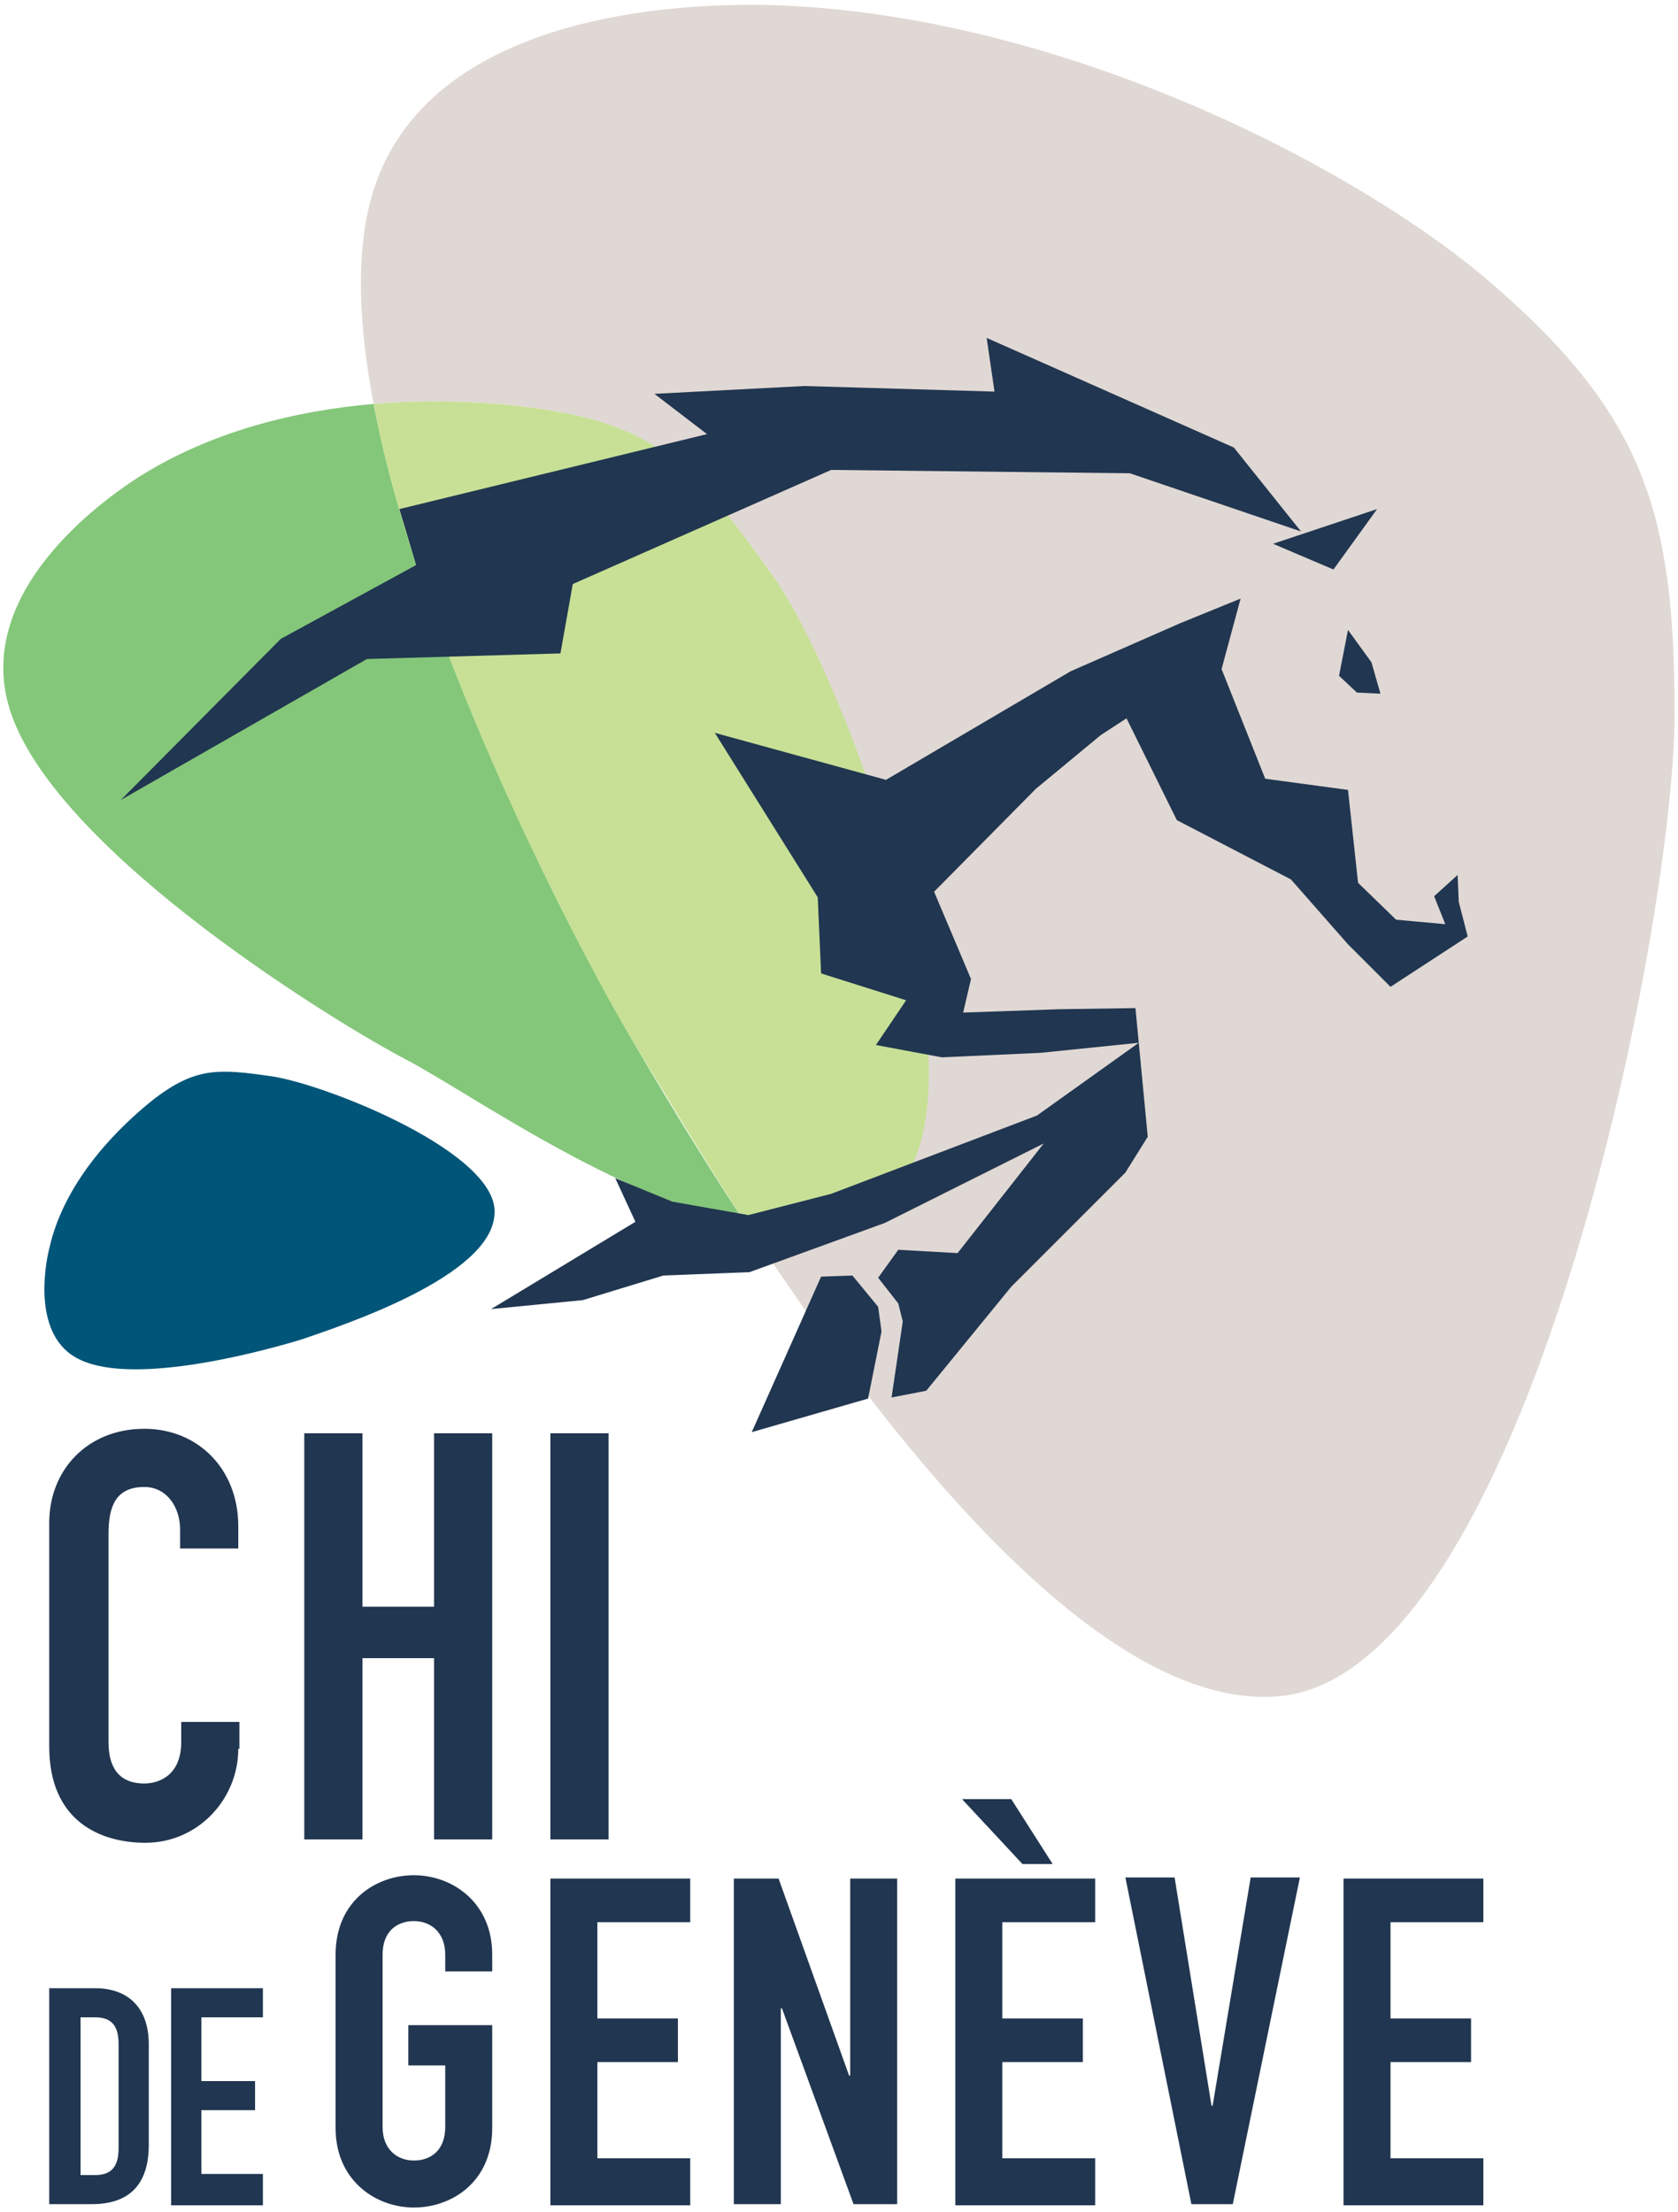
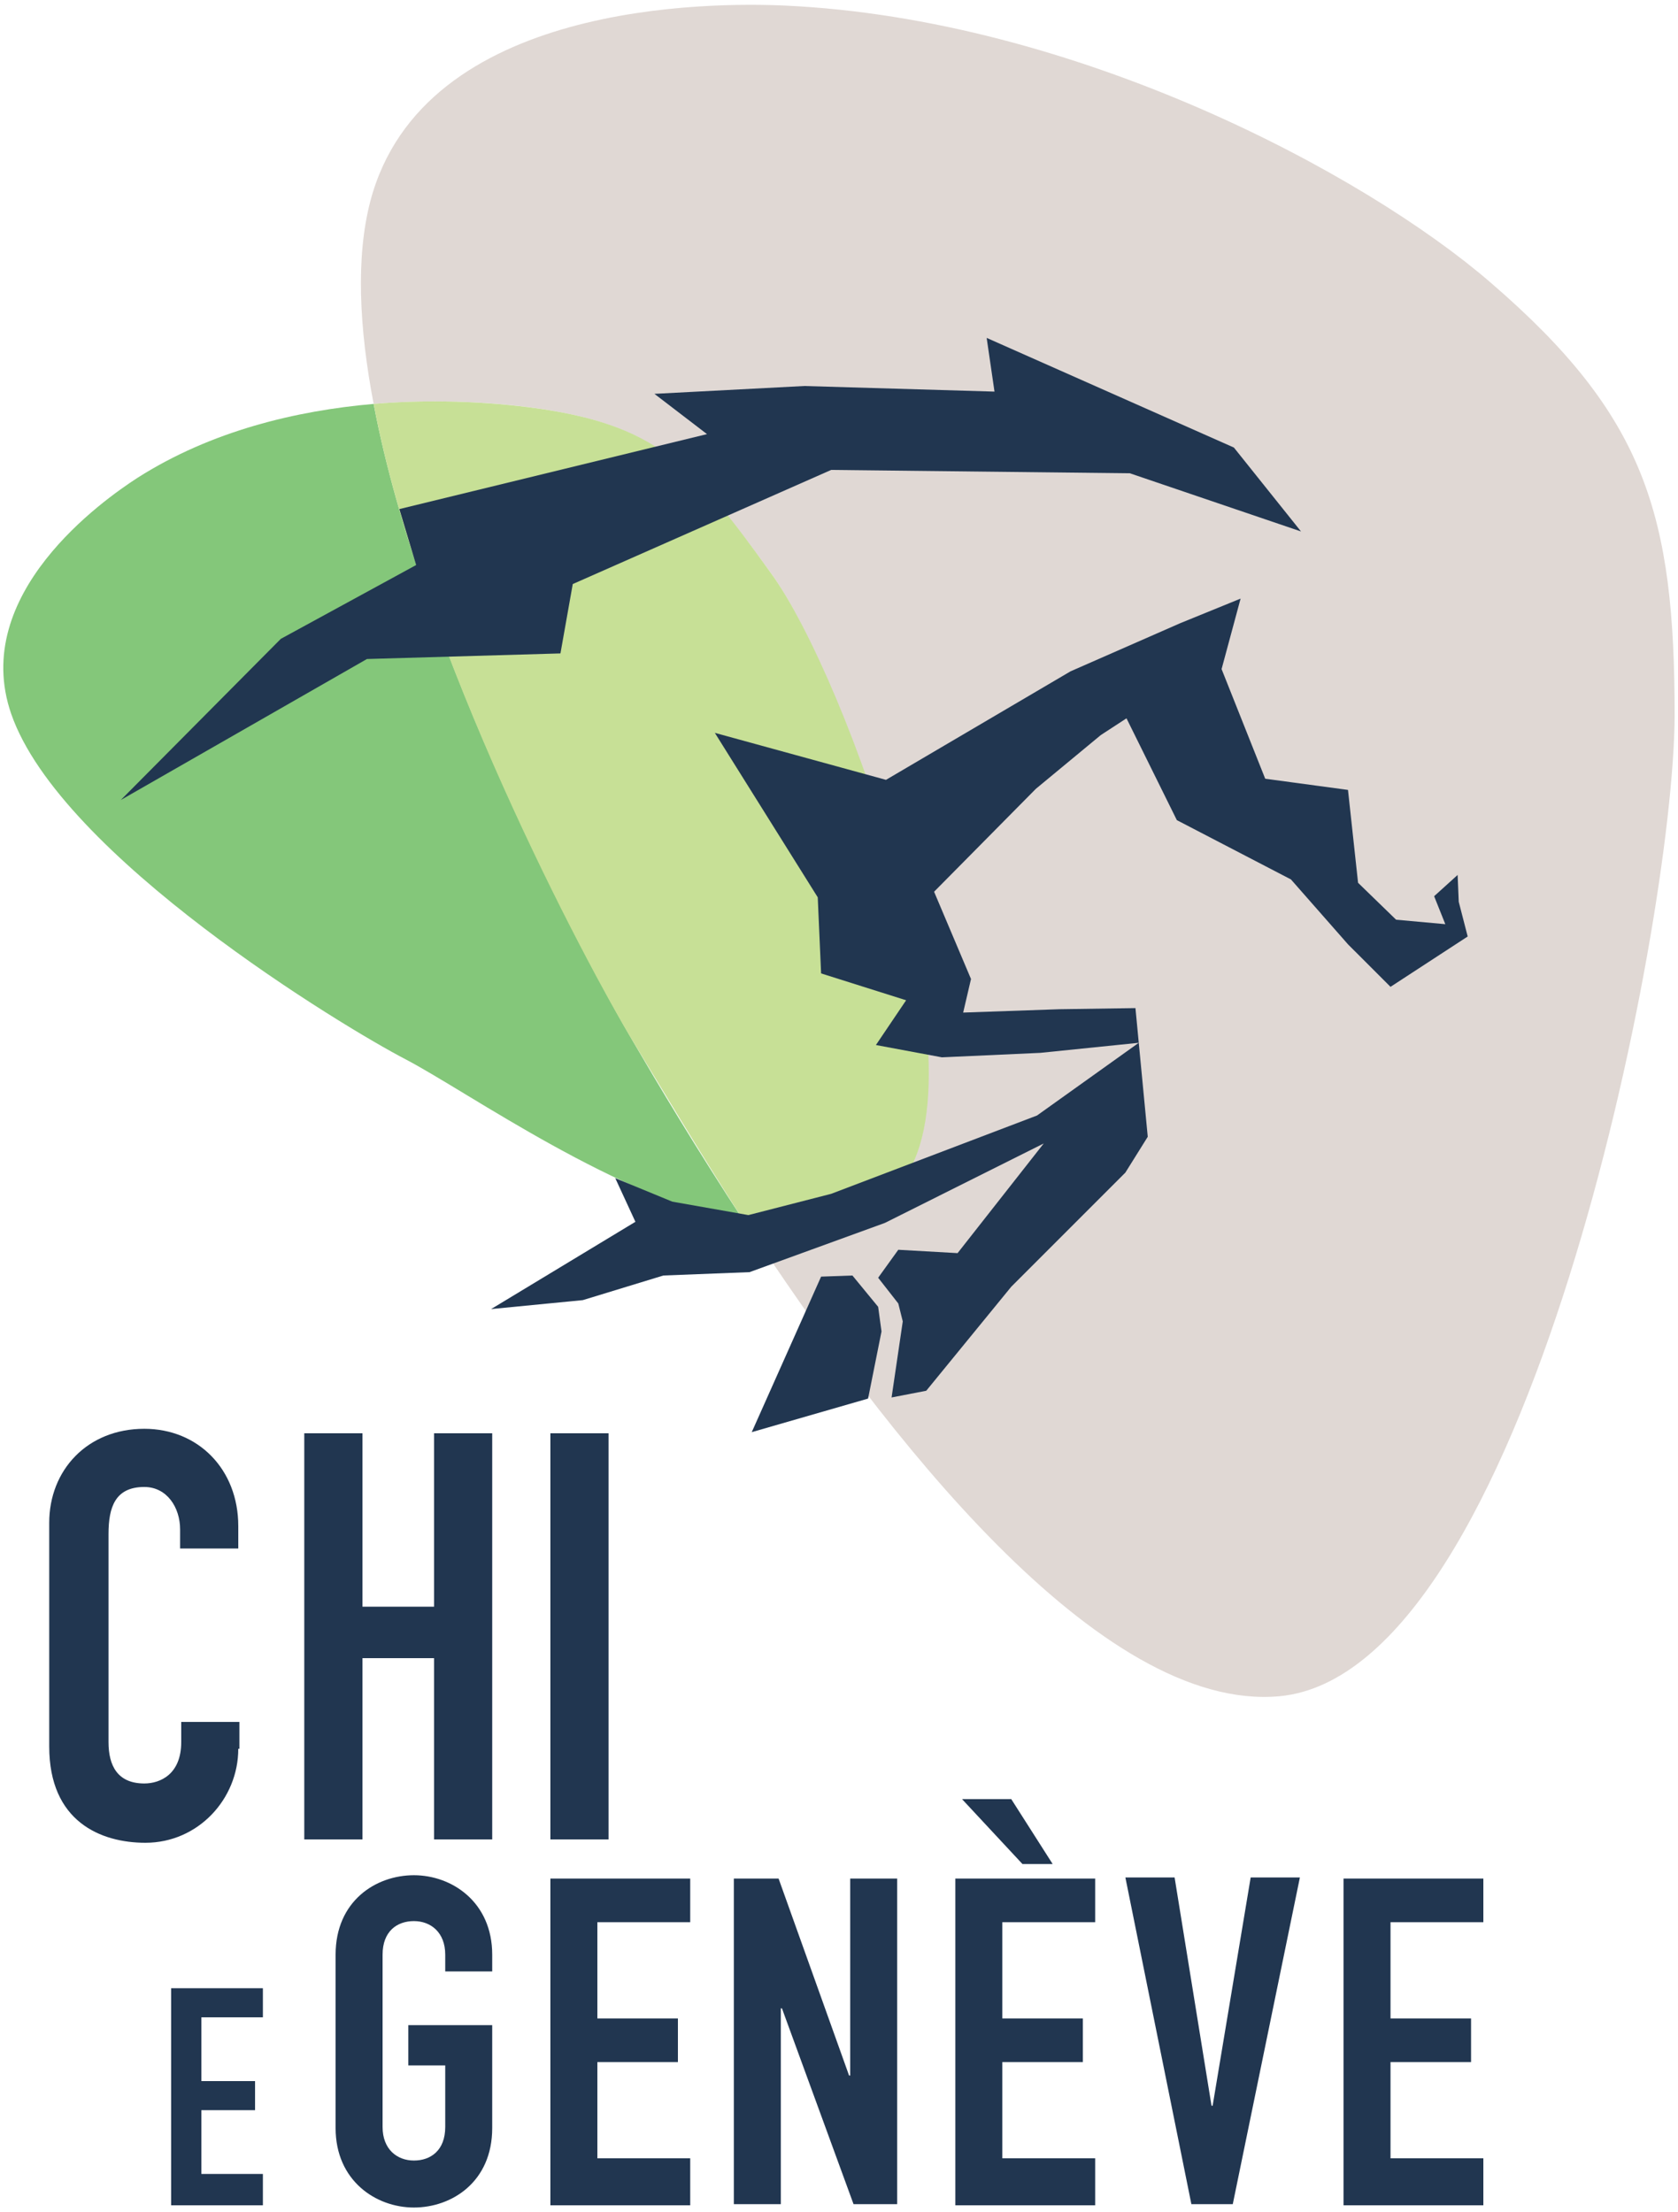
<svg xmlns="http://www.w3.org/2000/svg" version="1.1" id="Layer_1" x="0px" y="0px" viewBox="0 0 150 197.7" style="enable-background:new 0 0 150 197.7;" xml:space="preserve">
  <style type="text/css">
	.st0{fill:#213650;}
	.st1{fill:#E0D8D4;}
	.st2{fill:#84C77A;}
	.st3{fill:#C7E096;}
	.st4{fill:#005578;}
</style>
  <g>
    <g>
      <g>
        <path class="st0" d="M21.3,156.3c0,4.5-3.6,8.4-8.3,8.4c-4,0-8.6-1.9-8.6-8.6v-20c0-4.7,3.4-8.4,8.5-8.4c4.8,0,8.4,3.6,8.4,8.7v2     h-5.2v-1.7c0-2-1.2-3.8-3.2-3.8c-2.6,0-3.2,1.8-3.2,4.2v18.6c0,2.1,0.8,3.7,3.2,3.7c1.4,0,3.3-0.8,3.3-3.7v-1.8h5.2V156.3z" />
        <path class="st0" d="M27.2,128.1h5.2v15.5h6.4v-15.5h5.2v36.3h-5.2v-16.2h-6.4v16.2h-5.2V128.1z" />
        <path class="st0" d="M49.2,128.1h5.2v36.3h-5.2V128.1z" />
      </g>
      <g>
-         <path class="st0" d="M4.4,177.7h4.1c3.1,0,4.8,1.9,4.8,5v9c0,3.6-1.8,5.3-5.1,5.3H4.4V177.7z M7.2,194.4h1.3     c1.5,0,2.1-0.8,2.1-2.4v-9.3c0-1.5-0.5-2.4-2.1-2.4H7.2V194.4z" />
        <path class="st0" d="M15.3,177.7h8.2v2.6H18v5.7h4.8v2.6H18v5.7h5.5v2.8h-8.2V177.7z" />
      </g>
      <g>
        <path class="st0" d="M30,174.7c0-4.8,3.6-7.1,7-7.1c3.4,0,7,2.4,7,7.1v1.5h-4.2v-1.5c0-2-1.3-3-2.8-3c-1.5,0-2.8,0.9-2.8,3v15.4     c0,2,1.3,3,2.8,3c1.5,0,2.8-0.9,2.8-3v-5.5h-3.3V181h7.5v9.2c0,4.8-3.6,7.1-7,7.1c-3.4,0-7-2.4-7-7.1V174.7z" />
        <path class="st0" d="M49.2,167.9h12.5v3.9h-8.3v8.6h7.2v3.9h-7.2v8.6h8.3v4.2H49.2V167.9z" />
        <path class="st0" d="M65.6,167.9h4l6.3,17.6H76v-17.6h4.2V197h-3.9l-6.4-17.5h-0.1V197h-4.2V167.9z" />
        <path class="st0" d="M85.4,167.9h12.5v3.9h-8.3v8.6h7.2v3.9h-7.2v8.6h8.3v4.2H85.4V167.9z M94.1,166.6h-2.7l-5.4-5.8h4.4     L94.1,166.6z" />
        <path class="st0" d="M110.2,197h-3.7l-5.9-29.2h4.4l3.3,20.4h0.1l3.4-20.4h4.4L110.2,197z" />
        <path class="st0" d="M120.1,167.9h12.5v3.9h-8.3v8.6h7.2v3.9h-7.2v8.6h8.3v4.2h-12.5V167.9z" />
      </g>
    </g>
    <g>
      <path class="st1" d="M133.3,25.3C122,15.5,96.1,1.7,70.2,0.5C63.6,0.2,37.8,0.1,33.1,18c-1.3,5-1,11.3,0.3,18.1    c6-0.5,11.5-0.1,15.3,0.5c10.2,1.6,13.4,5.3,20.2,14.6c6.7,9.3,19.9,46,11.2,55c-3.4,3.5-8.2,4.1-13.4,3.1    c12.3,18.8,31.6,43.8,47.7,42.3c22-2.1,35.2-68.6,35.3-87.6C149.7,46,147.1,37.2,133.3,25.3z" />
      <path class="st2" d="M33.4,36.1c-6.9,0.6-14.5,2.4-21.1,6.6c-3.1,2-15,10.4-11.3,21.1c4.4,12.7,29.7,28,35.3,30.9    c5.7,3,19,12.5,30.3,14.6c-4.4-6.7-7.9-12.6-10-16.2C52.4,86,37.6,58.3,33.4,36.1z" />
      <path class="st3" d="M80.1,106.2c8.8-9-4.4-45.7-11.2-55c-6.7-9.3-9.9-13-20.2-14.6c-3.9-0.6-9.4-1-15.3-0.5    c4.2,22.2,18.9,49.9,23.2,57c2.2,3.6,5.7,9.5,10,16.2C71.9,110.3,76.7,109.7,80.1,106.2z" />
-       <path class="st4" d="M24.3,96.2c-4.8-0.7-6.8-0.8-10.5,2c-2.9,2.3-8,7.1-9.4,13.4c-0.4,1.6-1.5,7.9,2.7,9.9    c5.1,2.5,17.3-1,19.9-1.8c3.8-1.3,16.8-5.6,17.2-11.1C44.8,103.1,29.1,96.9,24.3,96.2z" />
    </g>
    <g>
      <polygon class="st0" points="130.3,78.2 128.2,80.1 129.2,82.6 124.8,82.2 121.4,78.9 120.5,70.6 113.1,69.6 109.2,59.8     110.9,53.5 105.5,55.7 95.7,60 79.2,69.7 63.9,65.5 73.1,80.2 73.4,87 81,89.4 78.3,93.4 84.2,94.5 93,94.1 101.8,93.2 92.7,99.7     74.3,106.7 66.9,108.6 60.1,107.4 55,105.3 56.8,109.2 43.9,117 52.1,116.2 59.3,114 67,113.7 79.1,109.3 93.3,102.2 85.6,112     80.3,111.7 78.5,114.2 80.3,116.5 80.7,118.1 79.7,124.9 82.8,124.3 90.4,115 100.6,104.8 102.6,101.6 101.5,90.1 94.7,90.2     86.1,90.5 86.8,87.5 83.5,79.7 92.6,70.5 98.4,65.7 100.7,64.2 105.2,73.3 115.4,78.6 120.5,84.4 124.3,88.2 131.2,83.7     130.4,80.6   " />
      <polygon class="st0" points="73.4,114.1 67.2,128 77.6,125 78.8,119 78.5,116.8 76.2,114   " />
-       <polygon class="st0" points="120.5,56.3 119.7,60.4 121.3,61.9 123.4,62 122.6,59.2   " />
-       <polygon class="st0" points="119.2,50.9 113.8,48.6 123.1,45.5   " />
      <polygon class="st0" points="51.2,52.2 74.3,42 101,42.3 116.3,47.5 110.3,40 88.2,30.2 88.9,35 71.9,34.5 58.5,35.2 63.2,38.8     35.7,45.5 37.2,50.5 25.1,57.1 10.8,71.5 32.8,58.9 50.1,58.4   " />
    </g>
  </g>
</svg>